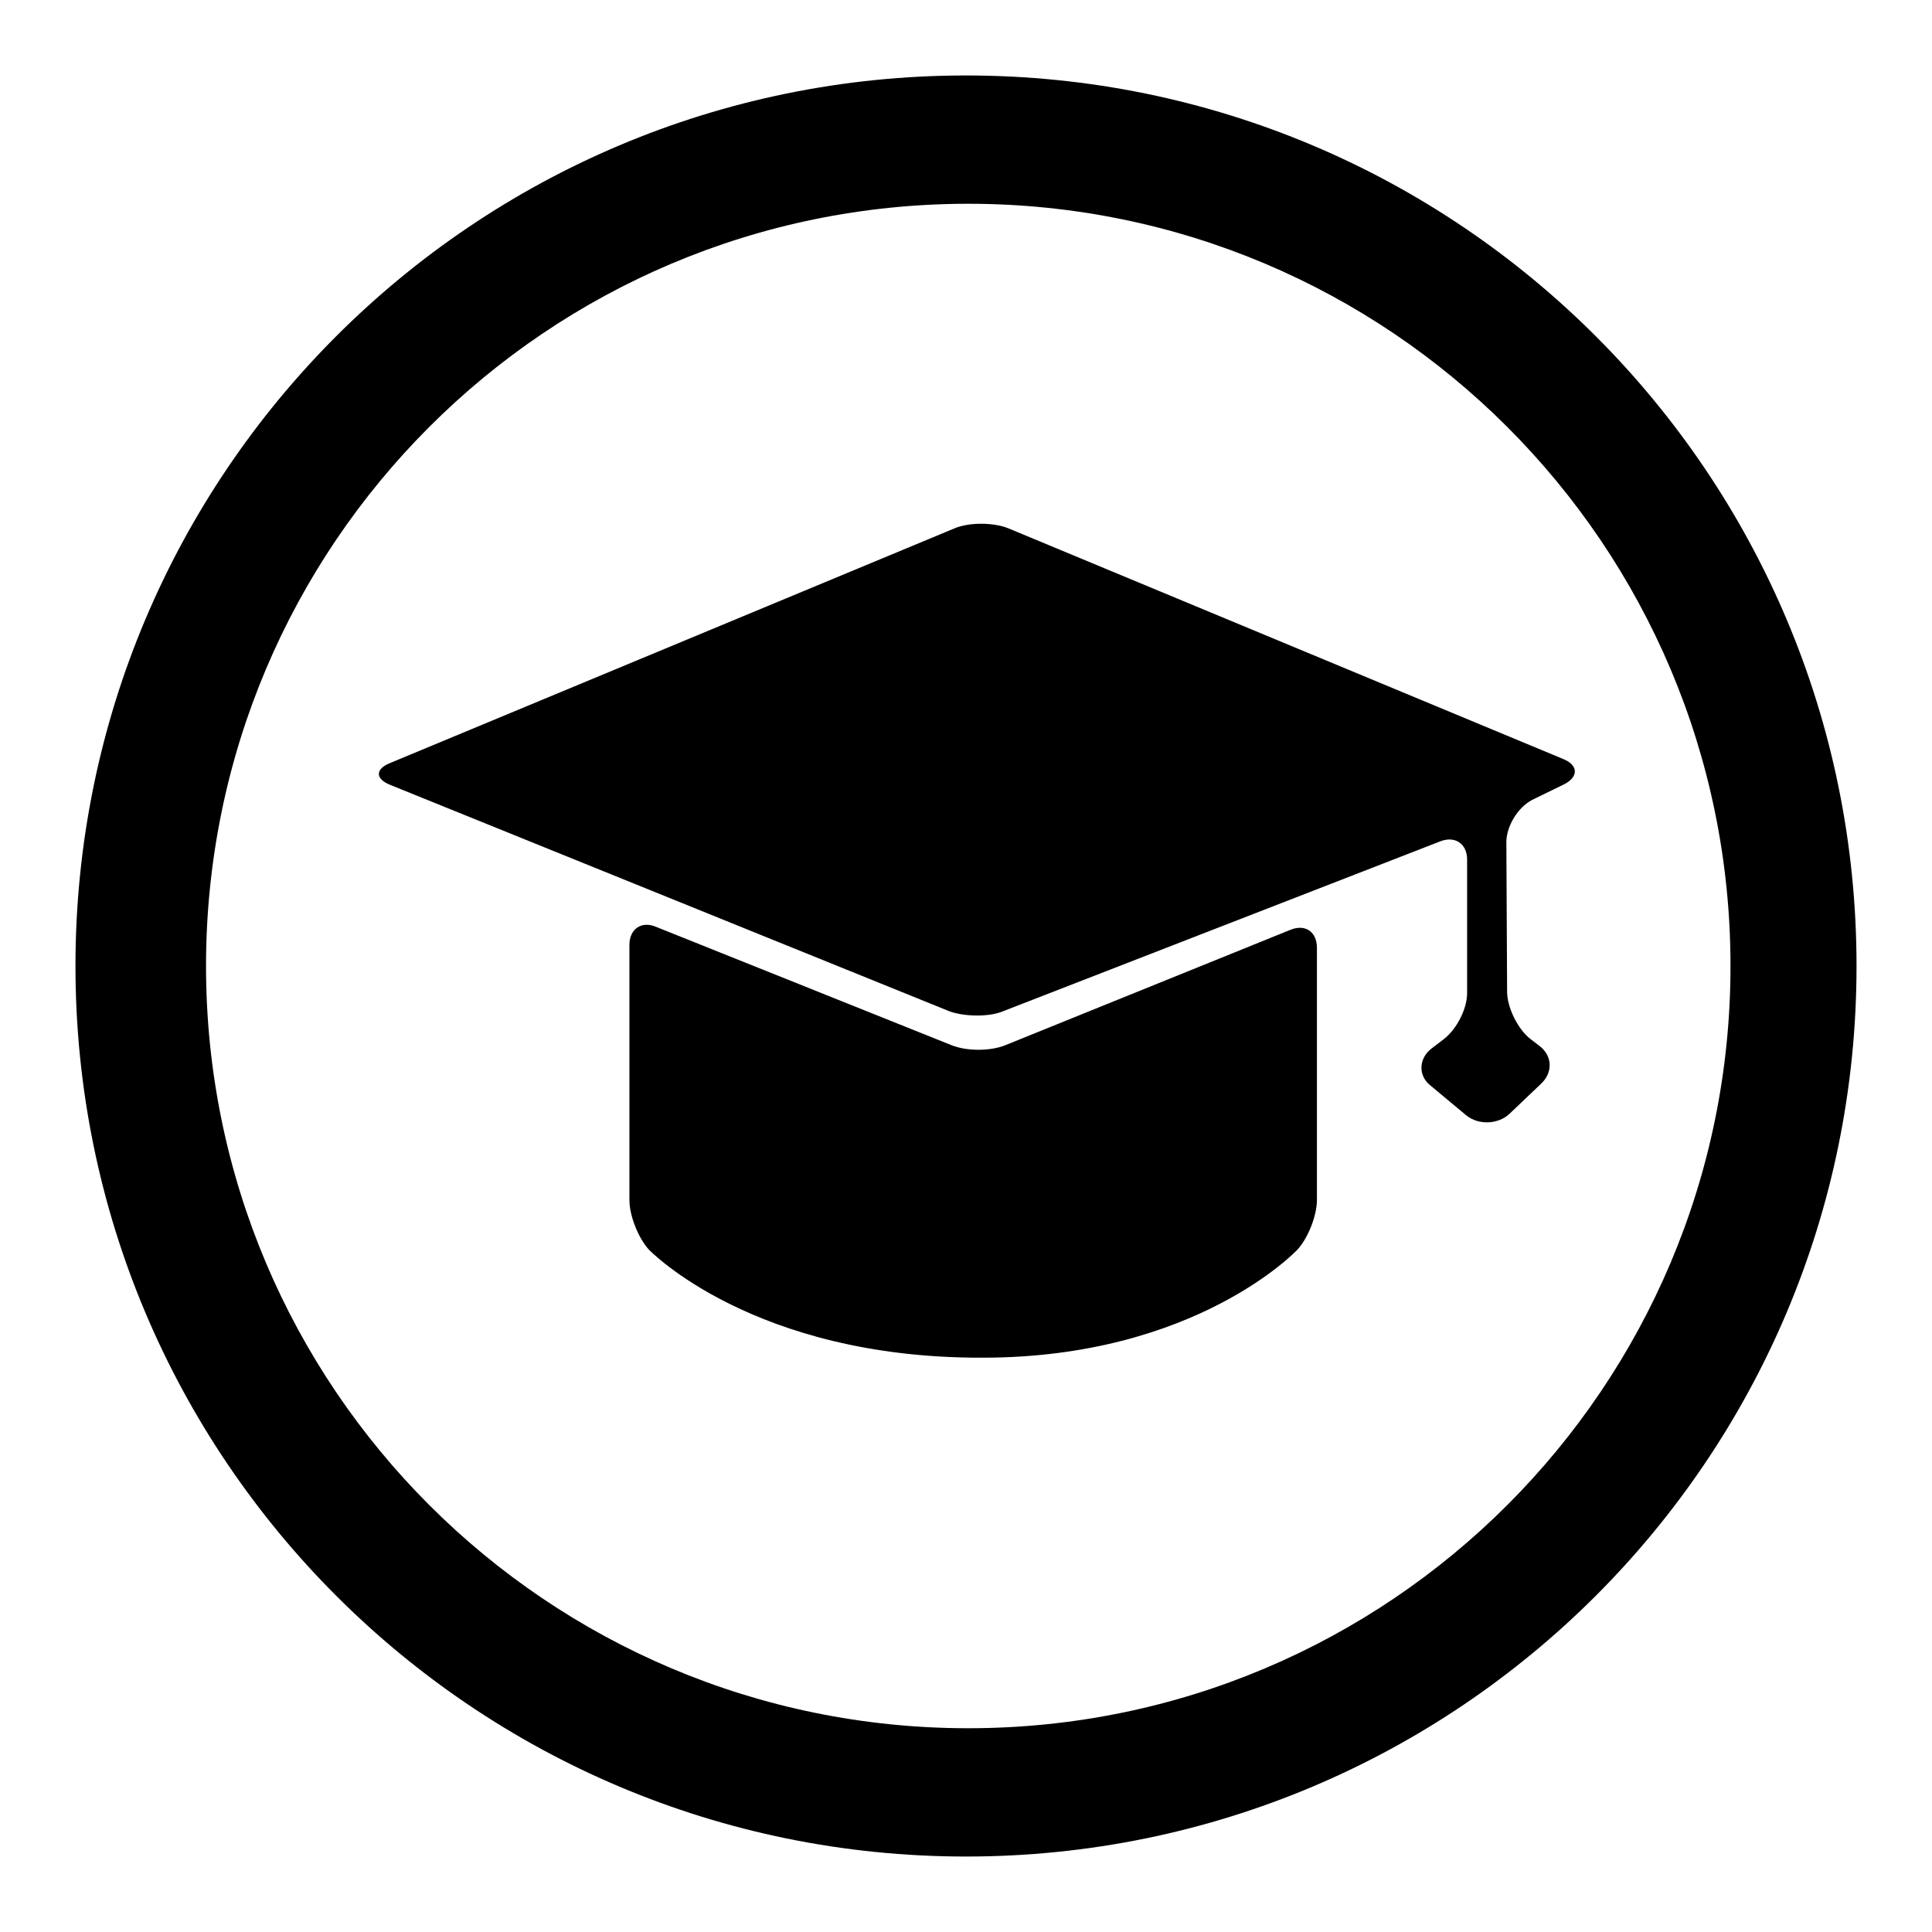
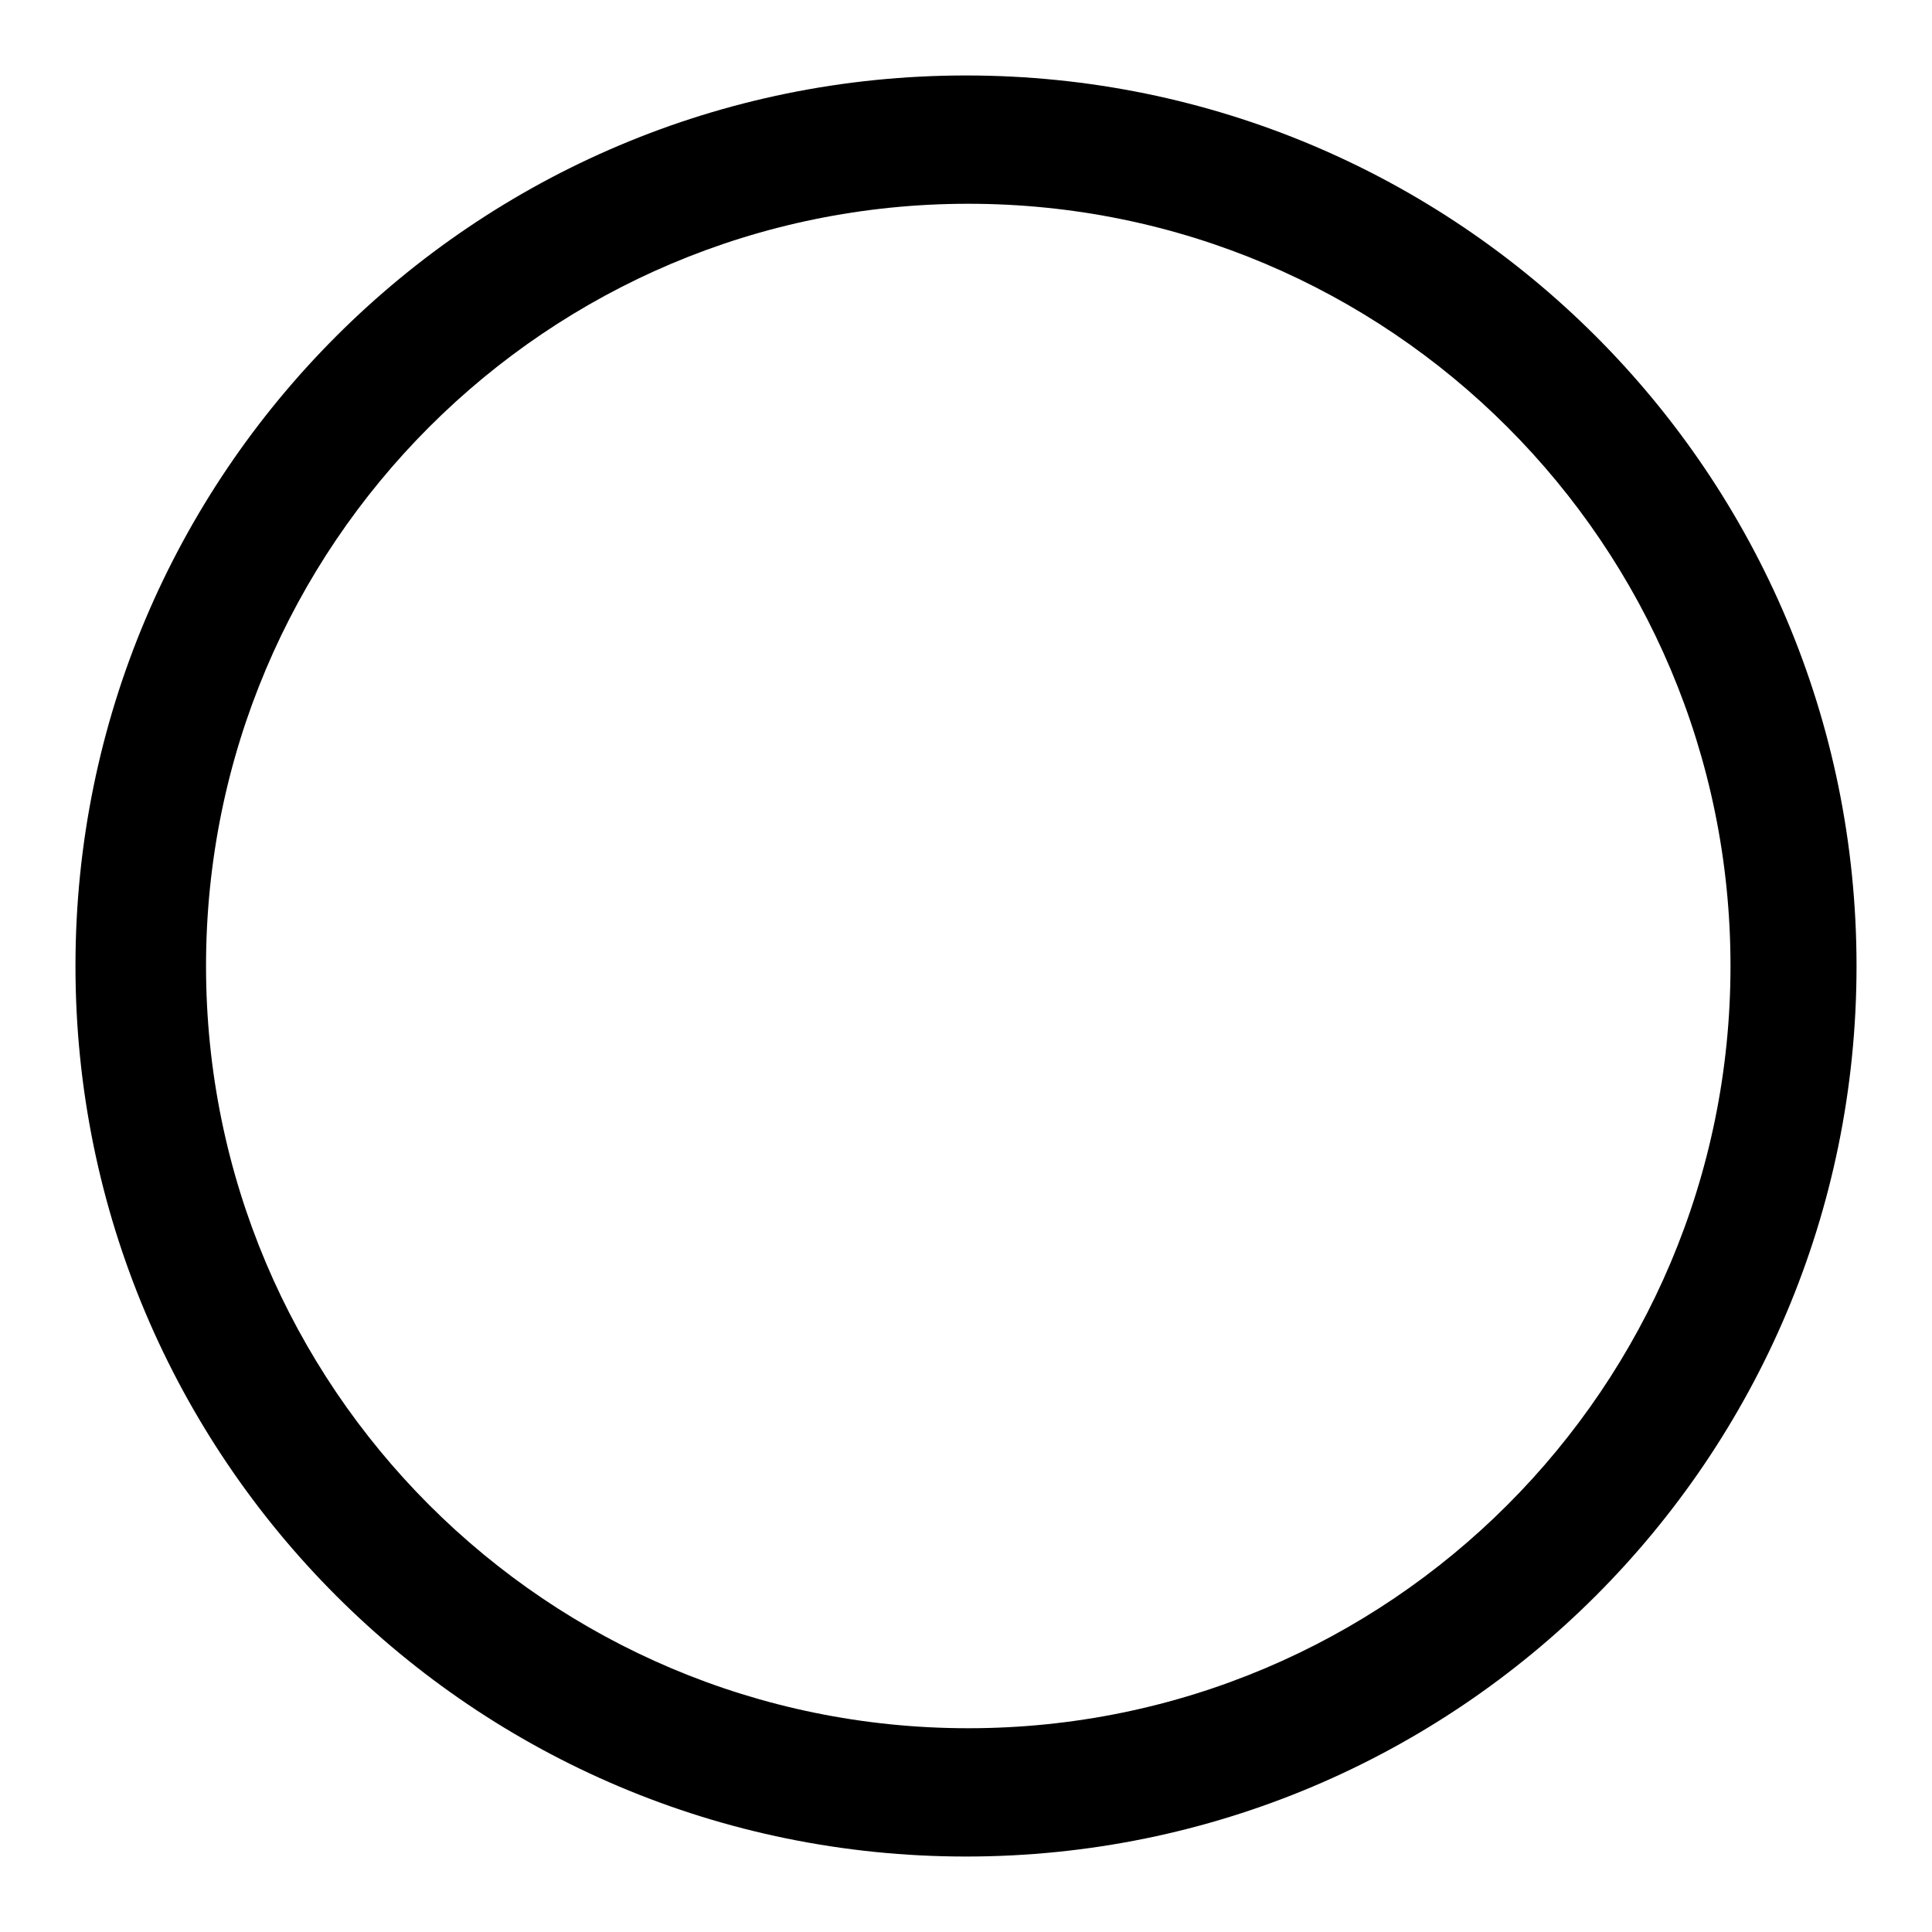
<svg xmlns="http://www.w3.org/2000/svg" version="1.1" x="0px" y="0px" viewBox="0 0 256 256" enable-background="new 0 0 256 256" xml:space="preserve">
  <g>
    <g>
      <path fill="#000000" d="M128,10C62.8,10,10,62.8,10,128c0,65.2,52.8,118,118,118c65.2,0,118-52.8,118-118C246,62.8,193.2,10,128,10z M128.3,229c-55.8,0-101-45.2-101-101c0-55.8,45.2-101,101-101s101,45.2,101,101C229.3,183.8,184.1,229,128.3,229z" />
-       <path fill="#000000" d="M199.7,131.4c0,2.1,1.4,4.9,3,6.2l1.3,1c1.7,1.3,1.8,3.5,0.2,5l-4.2,4c-1.5,1.4-4.1,1.5-5.7,0.2l-4.8-4c-1.6-1.3-1.5-3.5,0.1-4.8l1.7-1.3c1.7-1.3,3.1-4,3.1-6.1v-17.7c0-2.1-1.6-3.2-3.6-2.4L132.9,134c-1.9,0.8-5.2,0.7-7.1,0L51.7,104c-2-0.8-2-2.1,0-2.9L126.5,70c1.9-0.8,5.1-0.8,7.1,0l73.6,30.6c1.9,0.8,2,2.3,0.1,3.3L203,106c-1.9,1-3.4,3.5-3.4,5.6L199.7,131.4z M171,123.2c2-0.8,3.5,0.3,3.5,2.4v33.4c0,2.1-1.2,5.1-2.6,6.6c0,0-13.4,14.3-41.7,14.3C99.8,180,86,165.6,86,165.6c-1.4-1.5-2.6-4.5-2.6-6.6v-33.8c0-2.1,1.6-3.2,3.5-2.4l39.2,15.7c2,0.8,5.1,0.8,7.1,0L171,123.2z" />
    </g>
  </g>
</svg>